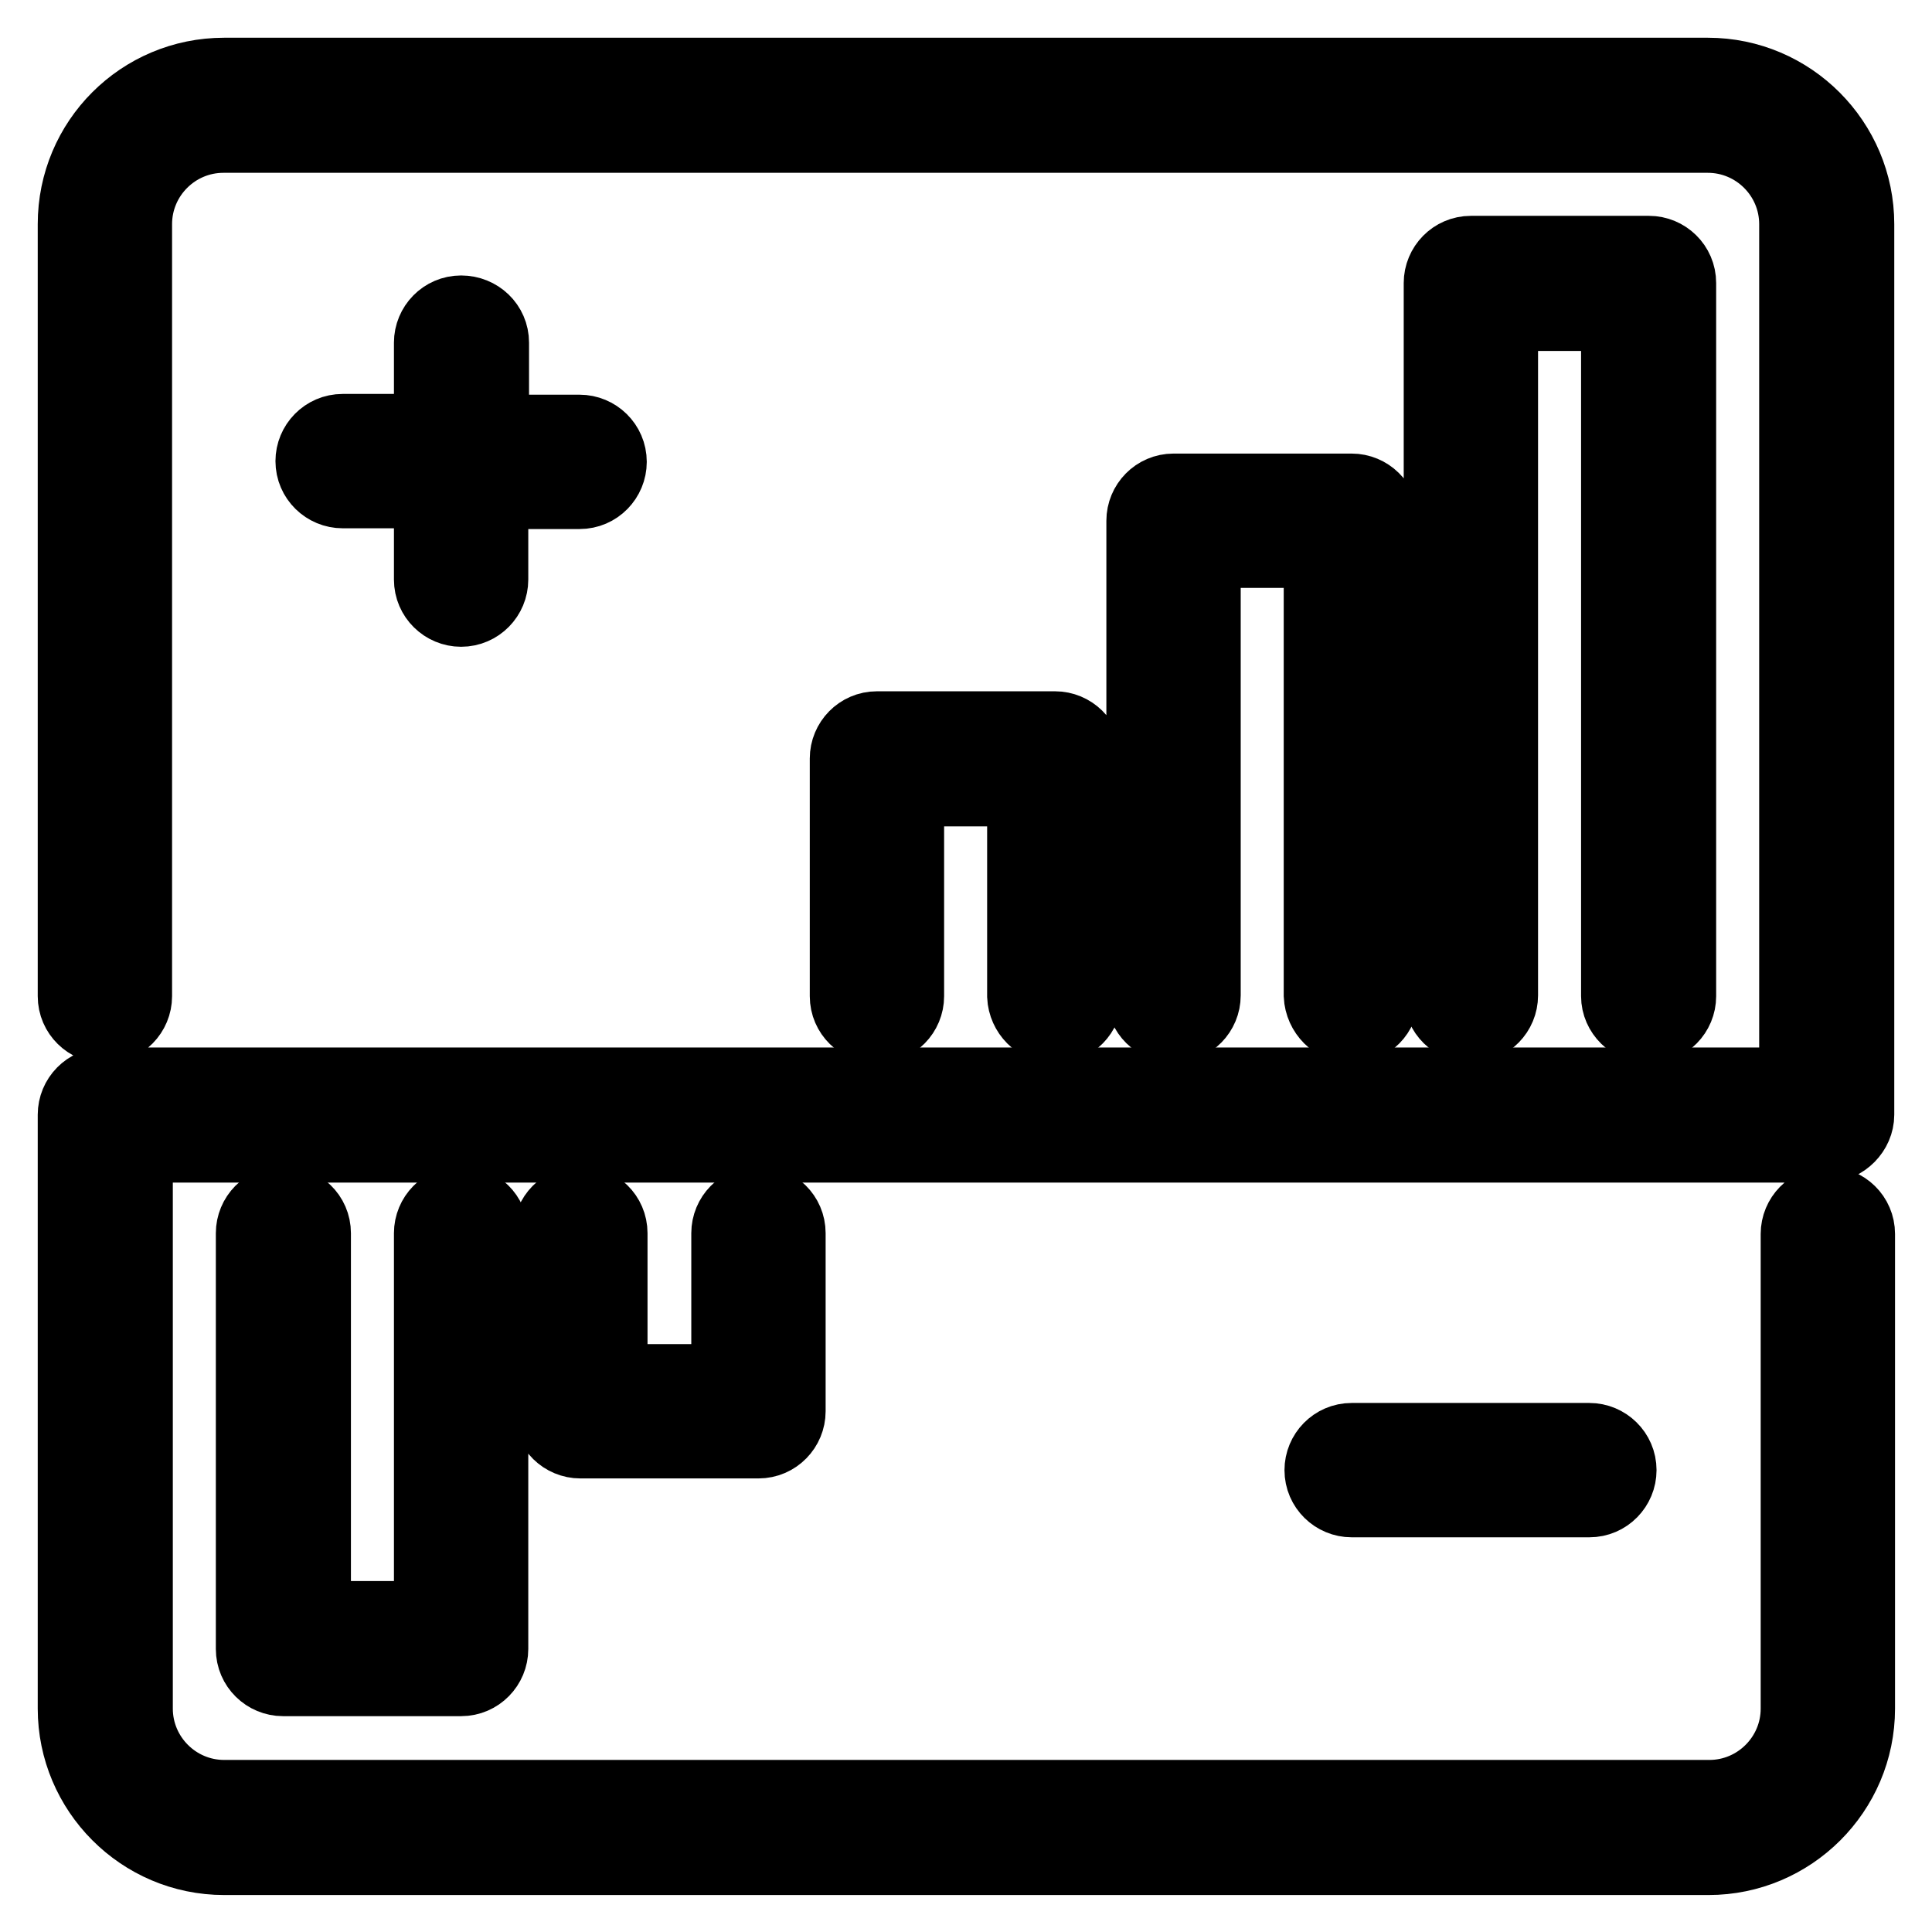
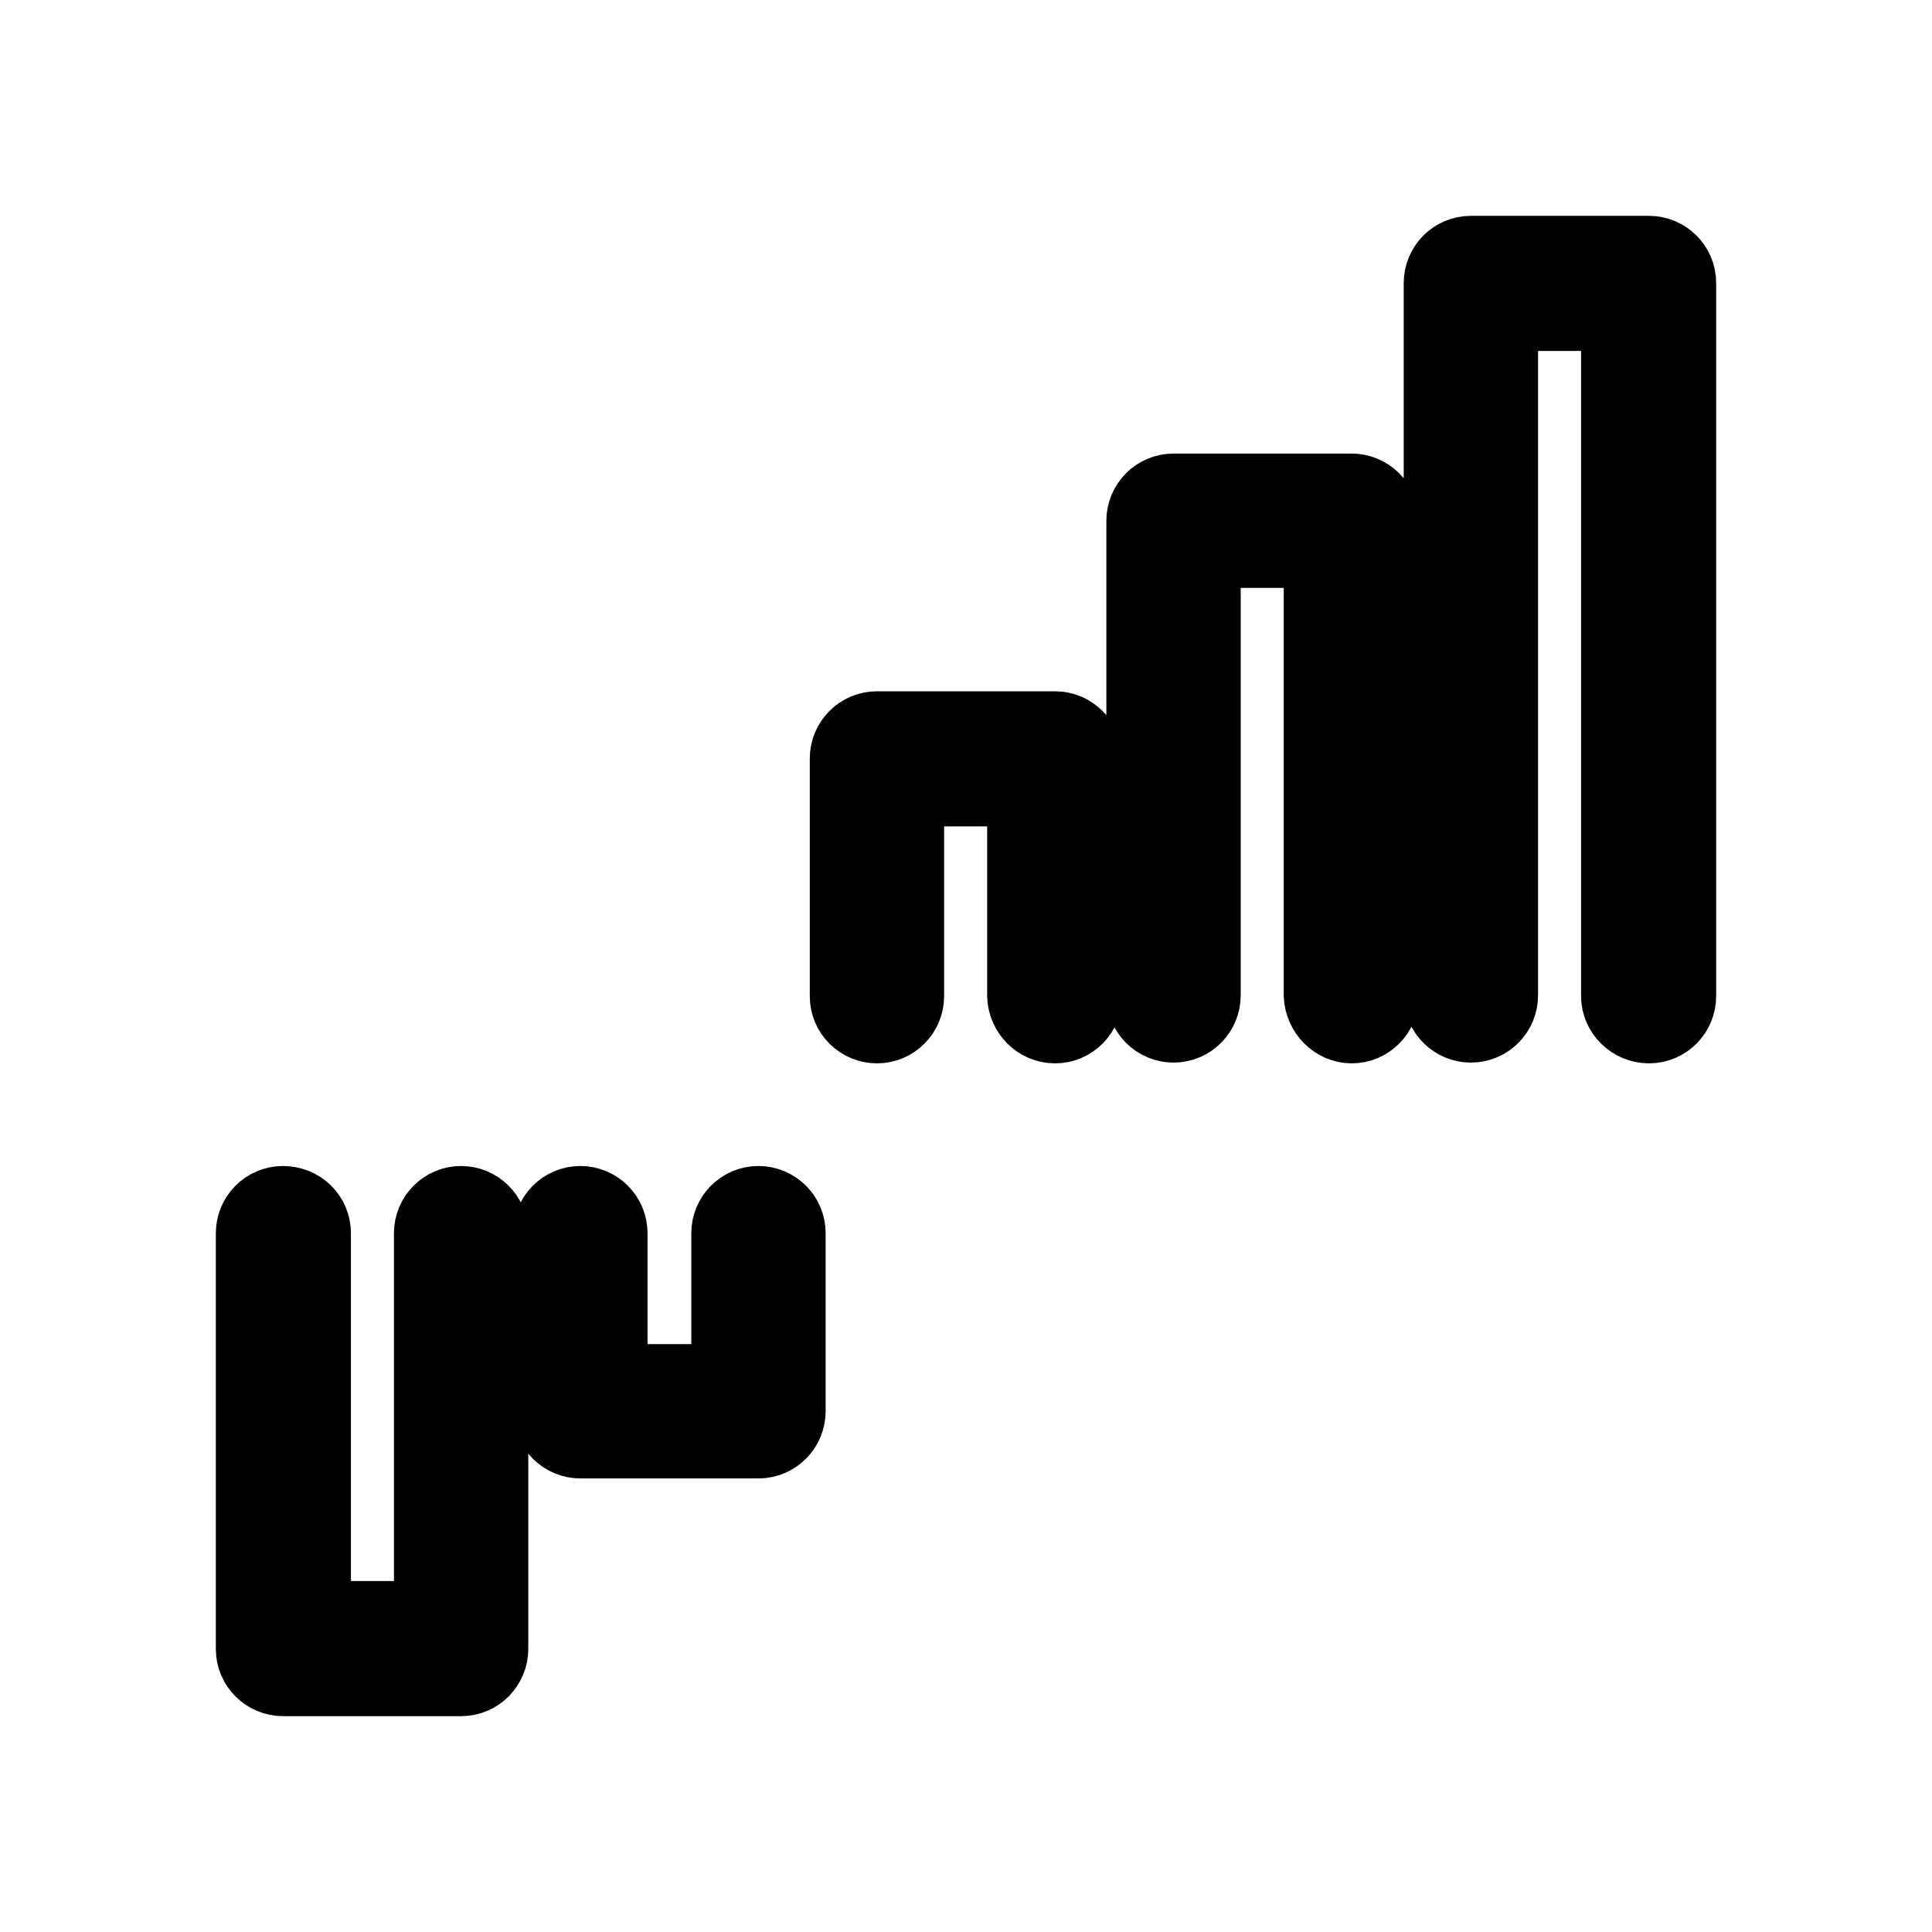
<svg xmlns="http://www.w3.org/2000/svg" version="1.1" x="0px" y="0px" viewBox="0 0 256 256" enable-background="new 0 0 256 256" xml:space="preserve">
  <g>
    <path stroke-width="10" fill-opacity="0" stroke="#000000" d="M37.5,159.5c-2.2,0-3.9,1.8-3.9,3.9v55.1c0,2.2,1.8,3.9,3.9,3.9h23.6c2.2,0,3.9-1.8,3.9-3.9v-55.1 c0-2.2-1.8-3.9-3.9-3.9c-2.2,0-3.9,1.8-3.9,3.9v51.1H41.5v-51.1C41.5,161.2,39.7,159.5,37.5,159.5 M76.9,159.5 c-2.2,0-3.9,1.8-3.9,3.9V187c0,2.2,1.8,3.9,3.9,3.9h23.6c2.2,0,3.9-1.8,3.9-3.9v-23.6c0-2.2-1.8-3.9-3.9-3.9 c-2.2,0-3.9,1.8-3.9,3.9v19.7H80.8v-19.7C80.8,161.2,79,159.5,76.9,159.5 M218.5,135.9c2.2,0,3.9-1.8,3.9-3.9V37.5 c0-2.2-1.8-3.9-3.9-3.9h-23.6c-2.2,0-3.9,1.8-3.9,3.9v94.4c0,2.2,1.8,3.9,3.9,3.9c2.2,0,3.9-1.8,3.9-3.9c0,0,0,0,0,0V41.5h15.7 v90.5C214.5,134.1,216.3,135.9,218.5,135.9 M179.1,135.9c2.2,0,3.9-1.8,3.9-3.9V69c0-2.2-1.8-3.9-3.9-3.9h-23.6 c-2.2,0-3.9,1.8-3.9,3.9v62.9c0,2.2,1.8,3.9,3.9,3.9c2.2,0,3.9-1.8,3.9-3.9v-59h15.7v59C175.2,134.1,177,135.9,179.1,135.9  M139.8,135.9c2.2,0,3.9-1.8,3.9-3.9v-31.5c0-2.2-1.8-3.9-3.9-3.9h-23.6c-2.2,0-3.9,1.8-3.9,3.9v31.5c0,2.2,1.8,3.9,3.9,3.9 c2.2,0,3.9-1.8,3.9-3.9v-27.5h15.7v27.5C135.9,134.1,137.6,135.9,139.8,135.9" />
-     <path stroke-width="10" fill-opacity="0" stroke="#000000" d="M246,147.7v-118c0-10.8-8.8-19.7-19.7-19.7H29.7C18.8,10,10,18.8,10,29.7v102.3c0,2.2,1.8,3.9,3.9,3.9 c2.2,0,3.9-1.8,3.9-3.9V29.7c0-6.5,5.3-11.8,11.8-11.8h196.7c6.5,0,11.8,5.3,11.8,11.8v114.1H13.9c-2.2,0-3.9,1.8-3.9,3.9v78.7 c0,10.8,8.8,19.7,19.7,19.7h196.7c10.8,0,19.7-8.8,19.7-19.7v-62.9c0-2.2-1.8-3.9-3.9-3.9c-2.2,0-3.9,1.8-3.9,3.9v62.9 c0,6.5-5.3,11.8-11.8,11.8H29.7c-6.5,0-11.8-5.3-11.8-11.8v-74.7h224.2C244.2,151.6,246,149.8,246,147.7" />
-     <path stroke-width="10" fill-opacity="0" stroke="#000000" d="M61.1,41.5c-2.2,0-3.9,1.8-3.9,3.9v11.8H45.4c-2.2,0-3.9,1.8-3.9,3.9c0,2.2,1.8,3.9,3.9,3.9h11.8v11.8 c0,2.2,1.8,3.9,3.9,3.9c2.2,0,3.9-1.8,3.9-3.9V65.1h11.8c2.2,0,3.9-1.8,3.9-3.9c0-2.2-1.8-3.9-3.9-3.9H65.1V45.4 C65.1,43.2,63.3,41.5,61.1,41.5 M179.1,190.9c-2.2,0-3.9,1.8-3.9,3.9c0,2.2,1.8,3.9,3.9,3.9c0,0,0,0,0,0h31.5 c2.2,0,3.9-1.8,3.9-3.9c0-2.2-1.8-3.9-3.9-3.9c0,0,0,0,0,0H179.1" />
  </g>
</svg>